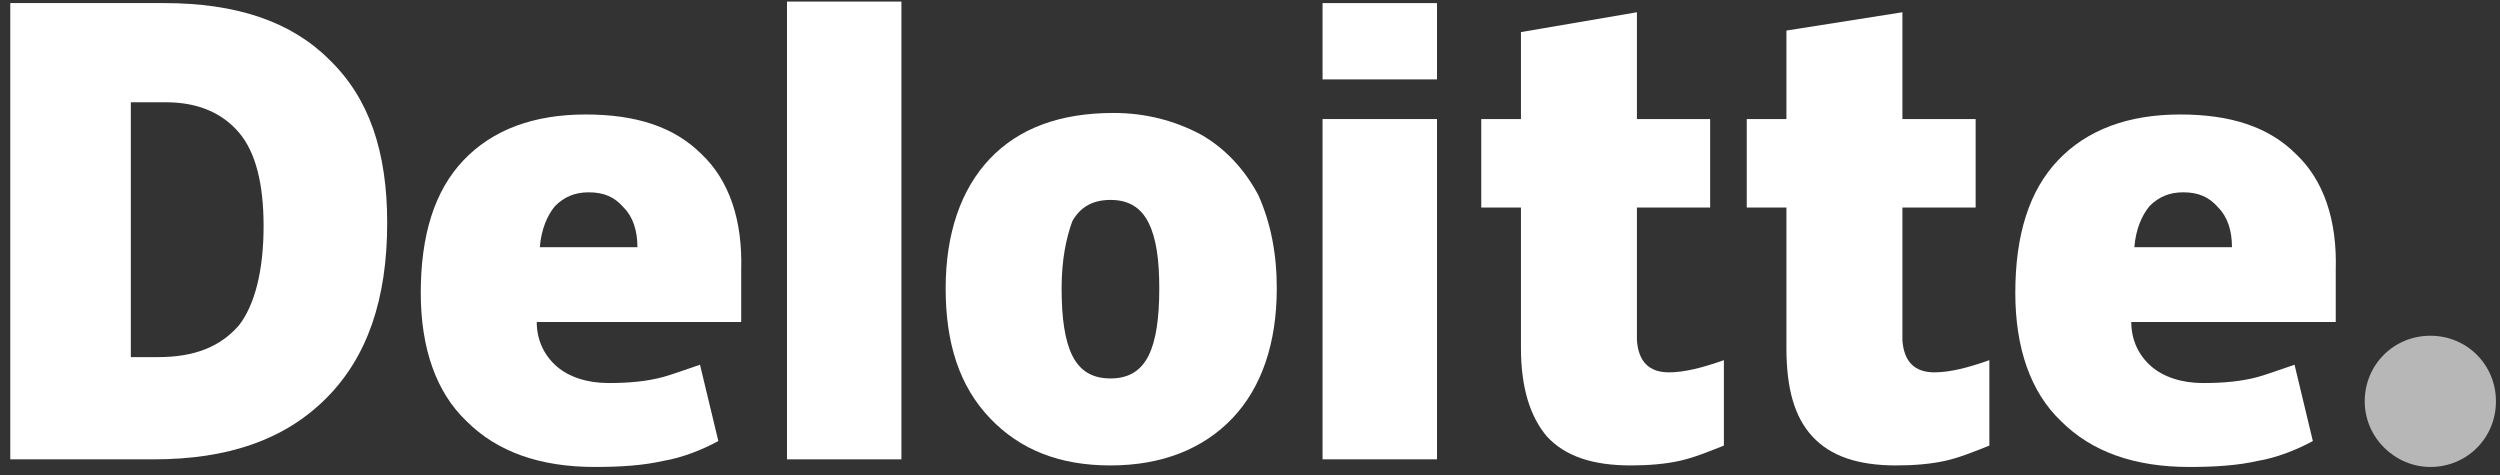
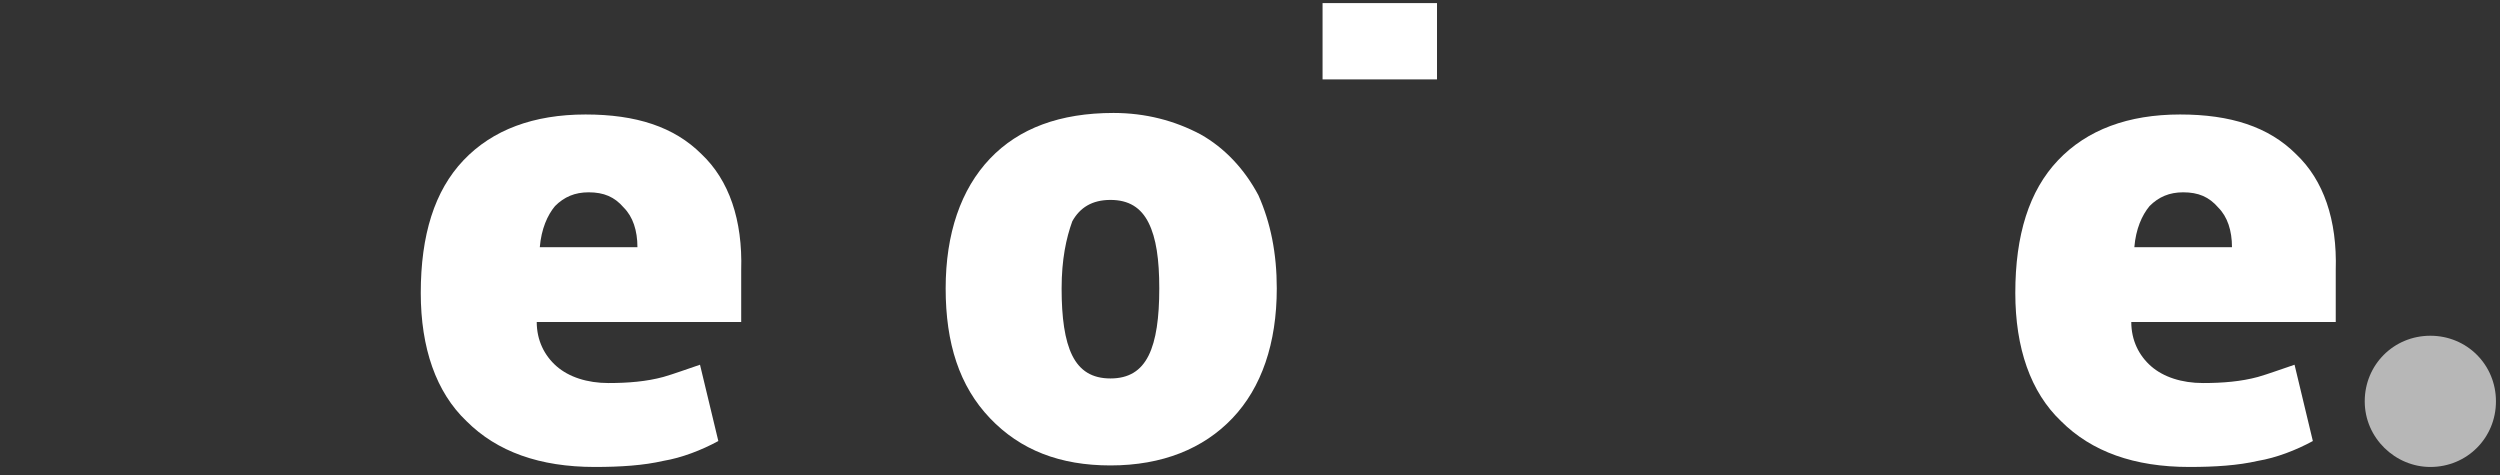
<svg xmlns="http://www.w3.org/2000/svg" width="121" height="23" viewBox="0 0 121 23" fill="none">
  <rect x="0" y="0" width="121" height="23" fill="#333333" stroke="none" />
  <path d="M114.453 19.425C114.453 17.653 115.856 16.25 117.629 16.25C119.401 16.25 120.804 17.653 120.804 19.425C120.804 21.198 119.401 22.601 117.629 22.601C115.93 22.601 114.453 21.198 114.453 19.425Z" fill="#B7B7B7" />
-   <path d="M12.758 10.932C12.758 8.938 12.388 7.388 11.576 6.427C10.764 5.467 9.582 4.95 8.031 4.95H6.332V17.284H7.662C9.434 17.284 10.69 16.767 11.576 15.733C12.315 14.773 12.758 13.148 12.758 10.932ZM18.74 10.785C18.74 14.477 17.78 17.284 15.786 19.278C13.792 21.272 11.059 22.232 7.44 22.232H0.498V0.15H7.957C11.428 0.15 14.087 1.036 15.933 2.882C17.853 4.729 18.74 7.314 18.74 10.785Z" fill="white" />
-   <path d="M38.09 22.232H43.629V0.076H38.09V22.232Z" fill="white" />
  <path d="M51.382 13.96C51.382 15.363 51.53 16.471 51.899 17.209C52.269 17.948 52.859 18.317 53.746 18.317C54.632 18.317 55.223 17.948 55.592 17.209C55.961 16.471 56.109 15.363 56.109 13.96C56.109 12.557 55.961 11.523 55.592 10.784C55.223 10.046 54.632 9.676 53.746 9.676C52.859 9.676 52.269 10.046 51.899 10.71C51.604 11.523 51.382 12.557 51.382 13.96ZM61.796 13.96C61.796 16.619 61.057 18.76 59.654 20.237C58.251 21.715 56.257 22.527 53.746 22.527C51.309 22.527 49.388 21.788 47.911 20.237C46.434 18.686 45.77 16.619 45.77 13.96C45.77 11.301 46.508 9.159 47.911 7.682C49.314 6.205 51.309 5.467 53.893 5.467C55.444 5.467 56.847 5.836 58.103 6.501C59.285 7.165 60.245 8.199 60.909 9.455C61.5 10.784 61.796 12.261 61.796 13.96Z" fill="white" />
-   <path d="M64.012 22.231H69.551V13.738V5.762H64.012V22.231Z" fill="white" />
  <path d="M64.012 3.843H69.551V0.15H64.012V3.843Z" fill="white" />
-   <path d="M80.777 18.022C81.516 18.022 82.402 17.8 83.436 17.431V21.567C82.698 21.862 81.959 22.158 81.294 22.305C80.63 22.453 79.817 22.527 78.931 22.527C77.085 22.527 75.755 22.084 74.869 21.124C74.057 20.164 73.614 18.761 73.614 16.84V10.046H71.693V5.762H73.614V1.553L79.227 0.593V5.762H82.771V10.046H79.227V16.471C79.3 17.505 79.817 18.022 80.777 18.022Z" fill="white" />
-   <path d="M93.627 18.022C94.365 18.022 95.252 17.8 96.285 17.431V21.567C95.547 21.862 94.808 22.158 94.144 22.305C93.479 22.453 92.667 22.527 91.781 22.527C89.934 22.527 88.605 22.084 87.719 21.124C86.832 20.164 86.463 18.761 86.463 16.84V10.046H84.543V5.762H86.463V1.479L92.076 0.593V5.762H95.621V10.046H92.076V16.471C92.15 17.505 92.667 18.022 93.627 18.022Z" fill="white" />
  <path d="M103.302 11.966C103.375 11.08 103.671 10.415 104.04 9.972C104.483 9.529 105 9.308 105.665 9.308C106.403 9.308 106.92 9.529 107.364 10.046C107.807 10.489 108.028 11.154 108.028 11.966H103.302ZM111.13 7.461C109.801 6.132 107.954 5.541 105.517 5.541C103.006 5.541 101.012 6.28 99.609 7.757C98.206 9.234 97.541 11.375 97.541 14.182C97.541 16.84 98.279 18.982 99.757 20.386C101.234 21.863 103.302 22.601 105.96 22.601C107.216 22.601 108.324 22.527 109.284 22.306C110.17 22.158 111.13 21.789 111.942 21.346L111.056 17.653C110.391 17.875 109.801 18.096 109.284 18.244C108.471 18.465 107.585 18.539 106.625 18.539C105.591 18.539 104.705 18.244 104.114 17.727C103.523 17.21 103.154 16.471 103.154 15.585H113.05V13.074C113.124 10.637 112.459 8.717 111.13 7.461Z" fill="white" />
  <path d="M26.126 11.966C26.2 11.08 26.495 10.415 26.864 9.972C27.308 9.529 27.824 9.308 28.489 9.308C29.228 9.308 29.745 9.529 30.188 10.046C30.631 10.489 30.852 11.154 30.852 11.966H26.126ZM33.954 7.461C32.625 6.132 30.779 5.541 28.341 5.541C25.83 5.541 23.836 6.28 22.433 7.757C21.03 9.234 20.365 11.375 20.365 14.182C20.365 16.84 21.104 18.982 22.581 20.386C24.058 21.863 26.126 22.601 28.785 22.601C30.04 22.601 31.148 22.527 32.108 22.306C32.994 22.158 33.954 21.789 34.767 21.346L33.88 17.653C33.216 17.875 32.625 18.096 32.108 18.244C31.296 18.465 30.409 18.539 29.449 18.539C28.415 18.539 27.529 18.244 26.938 17.727C26.347 17.21 25.978 16.471 25.978 15.585H35.874V13.074C35.948 10.637 35.284 8.717 33.954 7.461Z" fill="white" />
</svg>